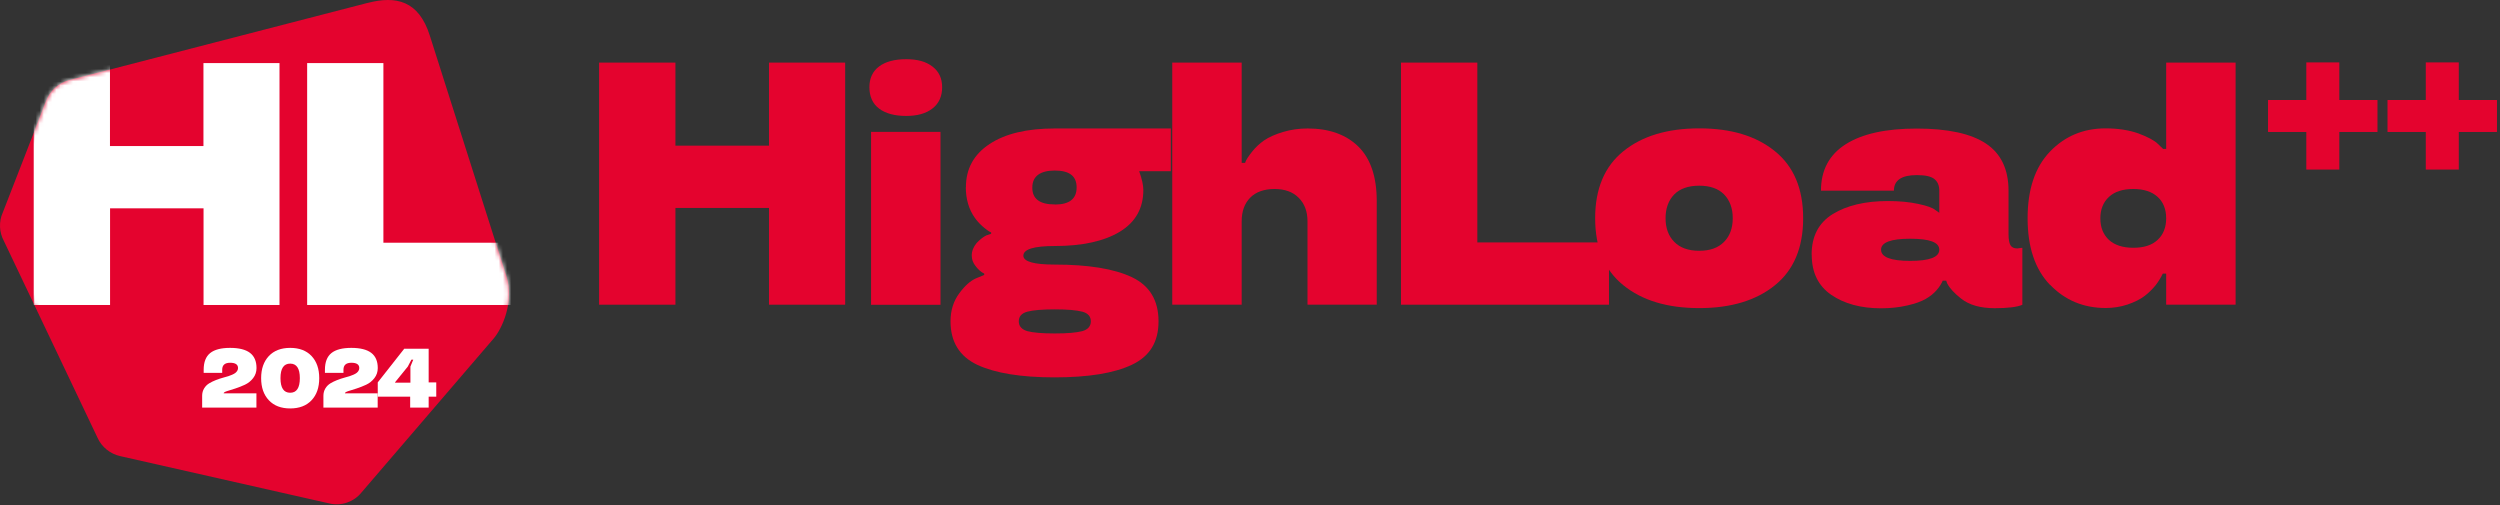
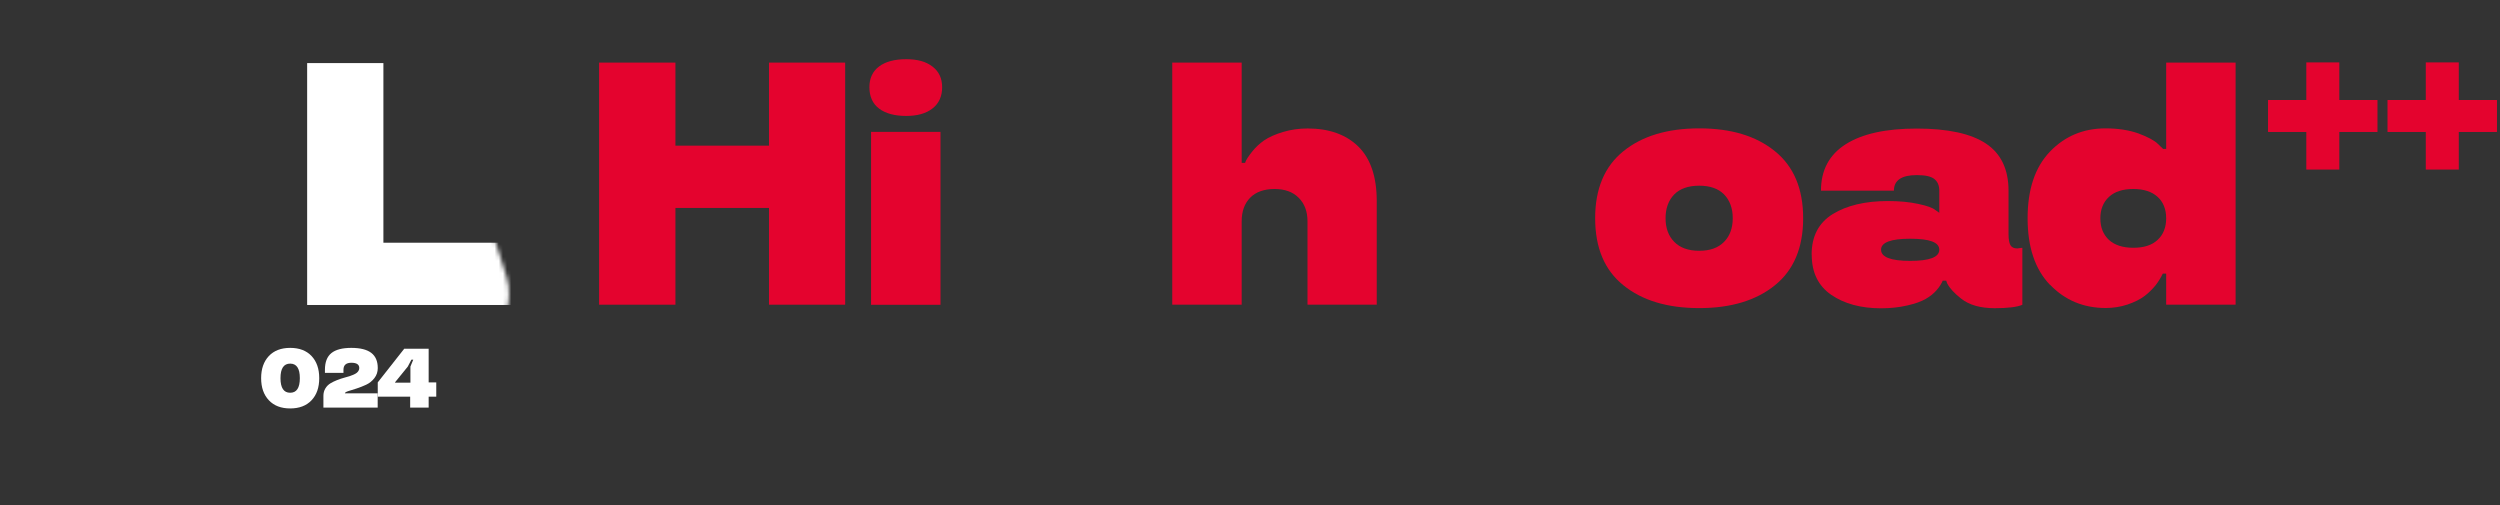
<svg xmlns="http://www.w3.org/2000/svg" width="599" height="121" viewBox="0 0 599 121" fill="none">
  <rect x="0" y="0" width="599" height="121" fill="#333333" stroke="none" />
-   <path d="M88.036 0.707C77.7 3.36 20.025 18.304 16.502 19.212C15.265 19.561 14.145 20.19 13.189 21.051C12.232 21.912 11.509 22.983 11.042 24.17C9.852 27.336 1.64 48.425 0.66 50.939C0.17 52.01 -0.04 53.197 0.006 54.384C0.053 55.571 0.38 56.712 0.94 57.759L23.361 104.872C23.851 105.989 24.621 106.967 25.578 107.735C26.534 108.503 27.654 109.039 28.844 109.295L78.937 120.631C80.337 120.957 81.783 120.887 83.136 120.421C84.49 119.956 85.68 119.141 86.59 118.024L118.32 81.059C120.187 78.871 123.313 72.424 121.33 66.185L102.968 8.481C100.332 0.195 94.942 -1.086 88.083 0.707H88.036Z" fill="#E4032E" />
  <path d="M202.501 73.006H184.256V49.822H161.834V73.006H143.542V14.999H161.834V34.901H184.256V14.999H202.501V73.006Z" fill="#E4032E" />
  <path d="M208.31 20.912C208.31 18.747 209.08 17.094 210.62 15.93C212.16 14.767 214.33 14.185 217.106 14.185C219.883 14.185 221.889 14.767 223.429 15.954C224.969 17.141 225.739 18.77 225.739 20.912C225.739 23.053 224.969 24.799 223.429 25.986C221.889 27.197 219.789 27.778 217.106 27.778C214.423 27.778 212.16 27.197 210.62 26.009C209.08 24.846 208.31 23.123 208.31 20.888V20.912ZM208.707 31.596H225.342V73.029H208.707V31.573V31.596Z" fill="#E4032E" />
-   <path d="M231.432 44.864C231.432 40.441 233.322 36.996 237.101 34.505C240.881 32.014 246.084 30.781 252.71 30.781H280.521V41.023H272.939C273.615 42.885 273.942 44.375 273.942 45.515C273.942 49.891 272.075 53.22 268.342 55.501C264.586 57.782 259.36 58.946 252.687 58.946C247.717 58.946 245.221 59.714 245.197 61.251C245.197 62.67 247.694 63.392 252.687 63.392C260.76 63.392 266.942 64.393 271.212 66.418C275.458 68.443 277.582 71.958 277.582 76.986C277.582 82.014 275.458 85.366 271.212 87.391C266.942 89.416 260.76 90.417 252.687 90.417C244.614 90.417 238.455 89.416 234.162 87.414C229.892 85.389 227.745 81.921 227.745 76.986C227.745 74.402 228.445 72.168 229.822 70.305C231.175 68.466 232.505 67.279 233.835 66.698L235.818 65.883V65.557C235.072 65.208 234.348 64.579 233.672 63.648C233.112 62.927 232.832 62.112 232.832 61.227C232.832 60.157 233.228 59.156 233.998 58.225C234.792 57.387 235.562 56.781 236.308 56.409L237.475 56.013V55.687C236.985 55.501 236.285 54.989 235.375 54.198C234.652 53.546 234.045 52.871 233.555 52.172C232.132 50.147 231.409 47.703 231.409 44.84L231.432 44.864ZM259.336 79.337C260.69 78.941 261.366 78.15 261.366 76.986C261.366 75.822 260.69 75.054 259.336 74.681C257.913 74.309 255.697 74.123 252.734 74.123C249.77 74.123 247.507 74.309 246.131 74.681C244.777 75.054 244.101 75.822 244.101 76.986C244.101 78.15 244.777 78.918 246.131 79.337C247.507 79.709 249.724 79.896 252.734 79.896C255.743 79.896 257.913 79.709 259.336 79.337ZM252.734 49.007C256.21 49.007 257.96 47.657 257.96 44.91C257.96 42.163 256.21 40.86 252.734 40.86C249.257 40.86 247.344 42.21 247.344 44.91C247.321 46.26 247.764 47.284 248.651 47.959C249.56 48.658 250.914 48.983 252.734 48.983V49.007Z" fill="#E4032E" />
  <path d="M329.867 73.006H313.278V53.034C313.278 50.683 312.578 48.797 311.178 47.401C309.779 45.981 307.842 45.283 305.369 45.283C302.896 45.283 300.913 45.981 299.559 47.354C298.183 48.751 297.506 50.636 297.506 53.034V73.006H280.871V14.999H297.506V39.021H298.323C298.509 38.369 299.139 37.392 300.189 36.111C300.913 35.227 301.822 34.389 302.872 33.644C304.039 32.853 305.556 32.178 307.422 31.619C309.289 31.06 311.248 30.781 313.302 30.781C318.434 30.781 322.494 32.224 325.457 35.111C328.397 38.02 329.867 42.373 329.867 48.169V73.006Z" fill="#E4032E" />
-   <path d="M353.969 58.085H385.514V73.006H335.677V14.999H353.969V58.085Z" fill="#E4032E" />
  <path d="M388.966 68.35C384.44 64.719 382.2 59.365 382.2 52.289C382.2 45.212 384.463 39.859 388.966 36.227C393.446 32.596 399.512 30.757 407.141 30.757C414.771 30.757 420.767 32.573 425.27 36.227C429.773 39.859 432.036 45.212 432.036 52.289C432.036 59.365 429.773 64.719 425.27 68.35C420.79 71.981 414.747 73.82 407.141 73.82C399.535 73.82 393.469 72.004 388.966 68.35ZM413.091 57.945C414.468 56.548 415.167 54.663 415.167 52.289C415.167 49.914 414.468 48.006 413.091 46.586C411.714 45.189 409.731 44.491 407.141 44.491C404.552 44.491 402.522 45.189 401.145 46.586C399.769 48.006 399.069 49.914 399.069 52.289C399.069 54.663 399.769 56.548 401.145 57.945C402.522 59.365 404.528 60.087 407.141 60.087C409.755 60.087 411.714 59.365 413.091 57.945Z" fill="#E4032E" />
  <path d="M434.066 60.995C434.066 56.619 435.746 53.383 439.129 51.288C442.513 49.217 446.922 48.169 452.358 48.169C455.088 48.169 457.515 48.402 459.661 48.867C461.714 49.31 463.068 49.775 463.721 50.334L464.654 50.986V45.678C464.654 44.445 464.257 43.514 463.464 42.885C462.671 42.257 461.271 41.954 459.265 41.954C455.625 41.954 453.782 43.188 453.782 45.678H436.306C436.306 40.79 438.266 37.089 442.209 34.575C446.152 32.061 451.822 30.804 459.265 30.804C466.707 30.804 472.26 32.015 475.853 34.412C479.446 36.81 481.243 40.581 481.243 45.702V56.06C481.243 57.364 481.406 58.248 481.709 58.76C482.013 59.272 482.573 59.528 483.343 59.528L484.556 59.365V73.029C483.319 73.564 481.103 73.844 477.953 73.844C474.5 73.844 471.794 73.076 469.88 71.539C468.294 70.306 467.174 69.095 466.544 67.908L466.311 67.256H465.471C465.191 67.955 464.701 68.723 463.977 69.561C463.278 70.352 462.438 71.027 461.458 71.586C460.408 72.214 458.915 72.75 456.978 73.192C455.042 73.634 452.965 73.867 450.725 73.867C445.896 73.867 441.906 72.796 438.756 70.632C435.653 68.49 434.09 65.301 434.09 61.041L434.066 60.995ZM450.702 59.831C450.702 61.6 453.035 62.508 457.678 62.508C462.321 62.508 464.654 61.623 464.654 59.831C464.654 58.038 462.321 57.2 457.678 57.2C453.035 57.2 450.702 58.085 450.702 59.831Z" fill="#E4032E" />
  <path d="M491.158 68.234C487.588 64.51 485.815 59.202 485.815 52.289C485.815 45.376 487.588 40.069 491.158 36.344C494.728 32.62 499.161 30.758 504.504 30.758C507.42 30.758 510.033 31.153 512.366 31.968C514.653 32.829 516.216 33.667 517.033 34.482L518.293 35.692H519.016V14.999H535.651V73.006H519.016V65.557H518.199C517.756 66.511 517.173 67.466 516.426 68.42C515.586 69.421 514.746 70.236 513.883 70.888C512.833 71.702 511.457 72.377 509.777 72.959C508.097 73.518 506.347 73.797 504.527 73.797C499.208 73.797 494.751 71.935 491.181 68.211L491.158 68.234ZM505.32 47.168C503.944 48.425 503.244 50.148 503.244 52.312C503.244 54.477 503.921 56.176 505.274 57.457C506.627 58.714 508.587 59.365 511.153 59.365C513.72 59.365 515.61 58.737 516.963 57.48C518.316 56.223 519.016 54.5 519.016 52.312C519.016 50.124 518.316 48.379 516.939 47.145C515.563 45.911 513.626 45.283 511.13 45.283C508.633 45.283 506.65 45.911 505.297 47.191L505.32 47.168Z" fill="#E4032E" />
  <path d="M560.5 31.619V40.627H552.59V31.619H543.421V23.961H552.59V14.952H560.5V23.961H569.645V31.619H560.5Z" fill="#E4032E" />
  <path d="M589.127 31.619V40.627H581.218V31.619H572.048V23.961H581.218V14.952H589.127V23.961H598.273V31.619H589.127Z" fill="#E4032E" />
  <mask id="mask0_104_817" style="mask-type:luminance" maskUnits="userSpaceOnUse" x="0" y="0" width="122" height="121">
    <path d="M88.036 0.707C77.7 3.36 20.025 18.304 16.502 19.212C15.265 19.561 14.145 20.19 13.189 21.051C12.232 21.912 11.509 22.983 11.042 24.17C9.852 27.336 1.64 48.425 0.66 50.939C0.17 52.01 -0.04 53.197 0.006 54.384C0.053 55.571 0.38 56.712 0.94 57.759L23.361 104.872C23.851 105.989 24.621 106.967 25.578 107.735C26.534 108.503 27.654 109.039 28.844 109.295L78.937 120.631C80.337 120.957 81.783 120.887 83.136 120.421C84.49 119.956 85.68 119.141 86.59 118.024L118.32 81.059C120.187 78.871 123.313 72.424 121.33 66.185L102.968 8.481C100.332 0.195 94.942 -1.086 88.083 0.707H88.036Z" fill="white" />
  </mask>
  <g mask="url(#mask0_104_817)">
-     <path d="M66.991 73.075H48.769V49.915H26.371V73.075H8.079V15.115H26.348V34.994H48.746V15.115H66.968V73.075H66.991Z" fill="white" />
    <path d="M91.862 58.155H123.383V73.075H73.594V15.115H91.862V58.155Z" fill="white" />
    <path d="M102.707 97.666H98.276V95.048H90.509V91.622L96.859 83.549H102.707V91.622H104.528V95.048H102.707V97.666ZM98.572 86.178L97.706 87.832L94.664 91.582V91.681H98.336V87.832L99.015 86.178H98.572Z" fill="white" />
    <path d="M90.493 97.666H77.489V94.841C77.489 94.178 77.643 93.591 77.951 93.079C78.26 92.56 78.677 92.144 79.202 91.829C80.101 91.29 81.269 90.824 82.706 90.431C83.12 90.319 83.468 90.221 83.75 90.135C84.039 90.043 84.341 89.928 84.656 89.791C84.977 89.653 85.233 89.512 85.424 89.367C85.614 89.223 85.771 89.049 85.896 88.846C86.021 88.642 86.083 88.422 86.083 88.186C86.083 87.339 85.453 86.916 84.193 86.916C82.926 86.916 82.293 87.474 82.293 88.59V89.338H77.853V88.59C77.853 86.765 78.371 85.433 79.409 84.593C80.439 83.766 82.03 83.352 84.183 83.352C86.316 83.352 87.904 83.749 88.948 84.543C89.991 85.338 90.513 86.552 90.513 88.186C90.513 89.098 90.244 89.902 89.706 90.598C89.174 91.287 88.515 91.815 87.727 92.183C86.992 92.524 86.224 92.826 85.424 93.089C84.748 93.305 84.091 93.512 83.455 93.709C82.91 93.886 82.638 94.063 82.638 94.24H90.493V97.666Z" fill="white" />
    <path d="M74.648 85.302C75.875 86.608 76.489 88.376 76.489 90.608C76.489 92.846 75.875 94.611 74.648 95.904C73.42 97.21 71.714 97.863 69.528 97.863C67.35 97.863 65.647 97.21 64.419 95.904C63.185 94.598 62.568 92.833 62.568 90.608C62.568 88.383 63.185 86.614 64.419 85.302C65.653 84.002 67.356 83.352 69.528 83.352C71.714 83.352 73.42 84.002 74.648 85.302ZM69.528 87.123C67.98 87.123 67.205 88.284 67.205 90.608C67.205 92.938 67.98 94.103 69.528 94.103C71.071 94.103 71.842 92.938 71.842 90.608C71.842 88.284 71.071 87.123 69.528 87.123Z" fill="white" />
-     <path d="M61.44 97.666H48.435V94.841C48.435 94.178 48.59 93.591 48.898 93.079C49.206 92.56 49.623 92.144 50.148 91.829C51.047 91.29 52.216 90.824 53.653 90.431C54.066 90.319 54.414 90.221 54.697 90.135C54.985 90.043 55.287 89.928 55.602 89.791C55.924 89.653 56.18 89.512 56.37 89.367C56.56 89.223 56.718 89.049 56.843 88.846C56.967 88.642 57.03 88.422 57.03 88.186C57.03 87.339 56.4 86.916 55.139 86.916C53.873 86.916 53.239 87.474 53.239 88.59V89.338H48.8V88.59C48.8 86.765 49.318 85.433 50.355 84.593C51.385 83.766 52.977 83.352 55.13 83.352C57.263 83.352 58.851 83.749 59.894 84.543C60.938 85.338 61.46 86.552 61.46 88.186C61.46 89.098 61.191 89.902 60.653 90.598C60.121 91.287 59.461 91.815 58.674 92.183C57.939 92.524 57.171 92.826 56.37 93.089C55.694 93.305 55.038 93.512 54.401 93.709C53.856 93.886 53.584 94.063 53.584 94.24H61.44V97.666Z" fill="white" />
  </g>
</svg>